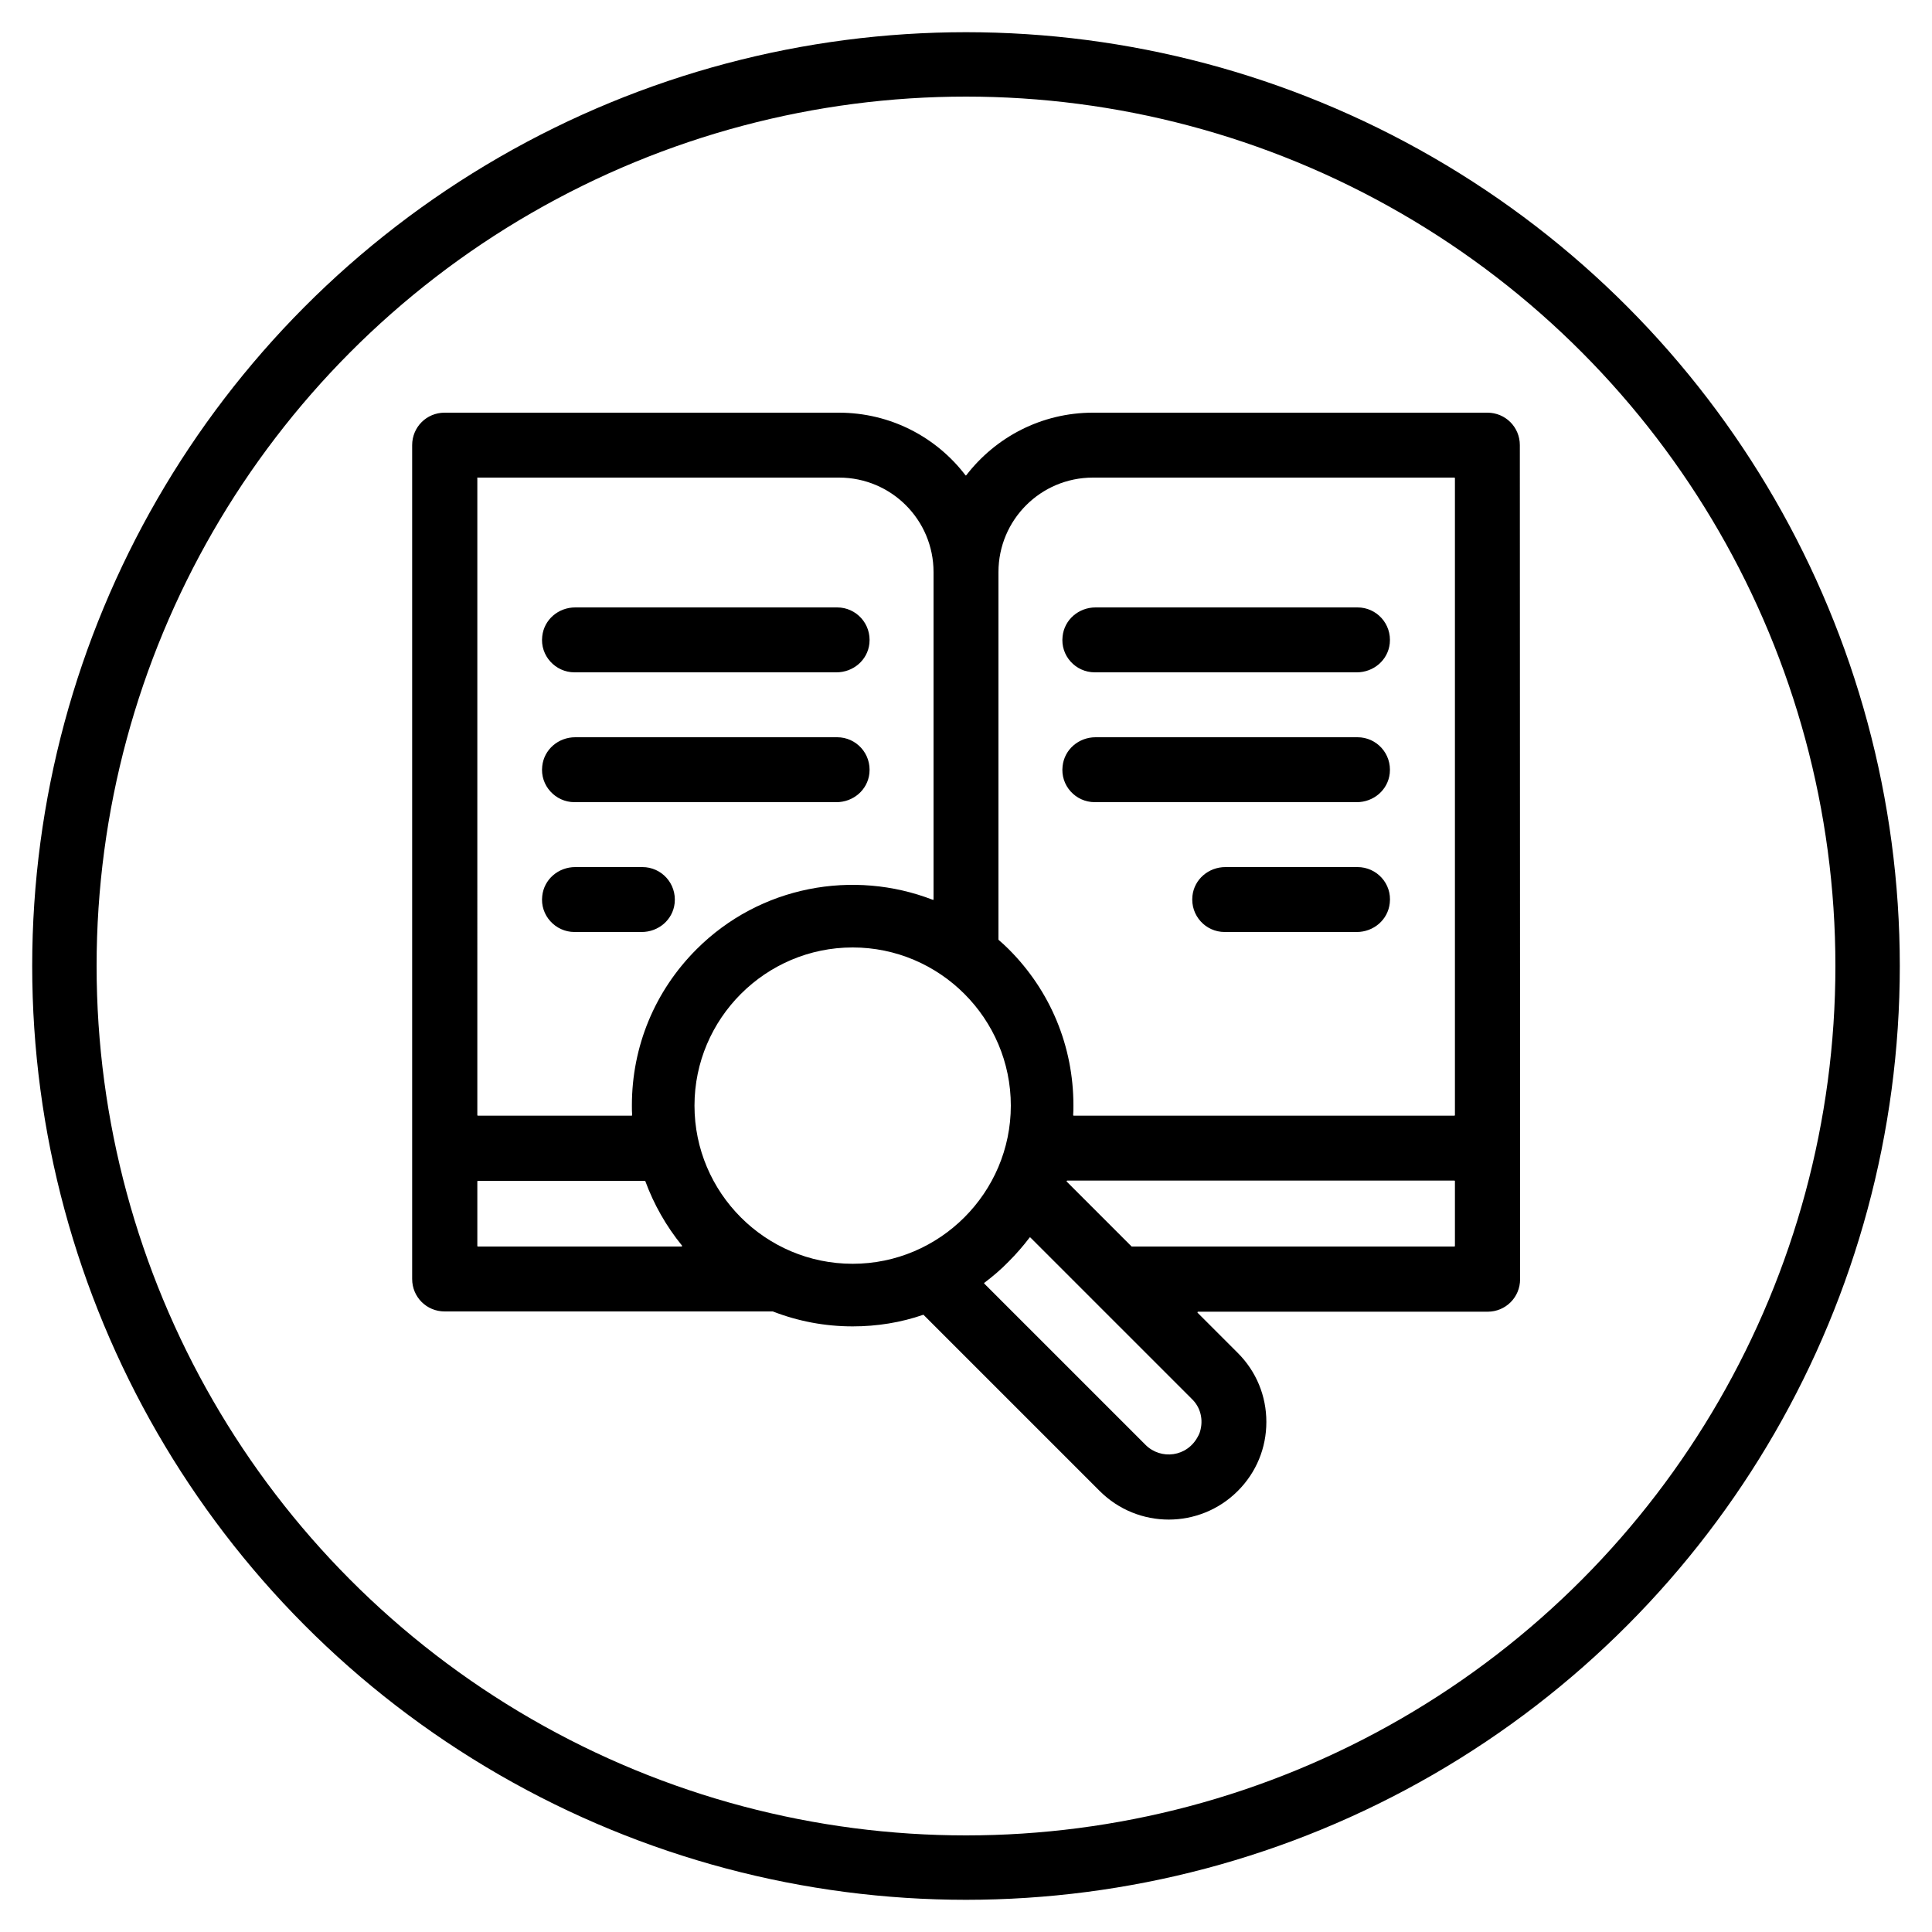
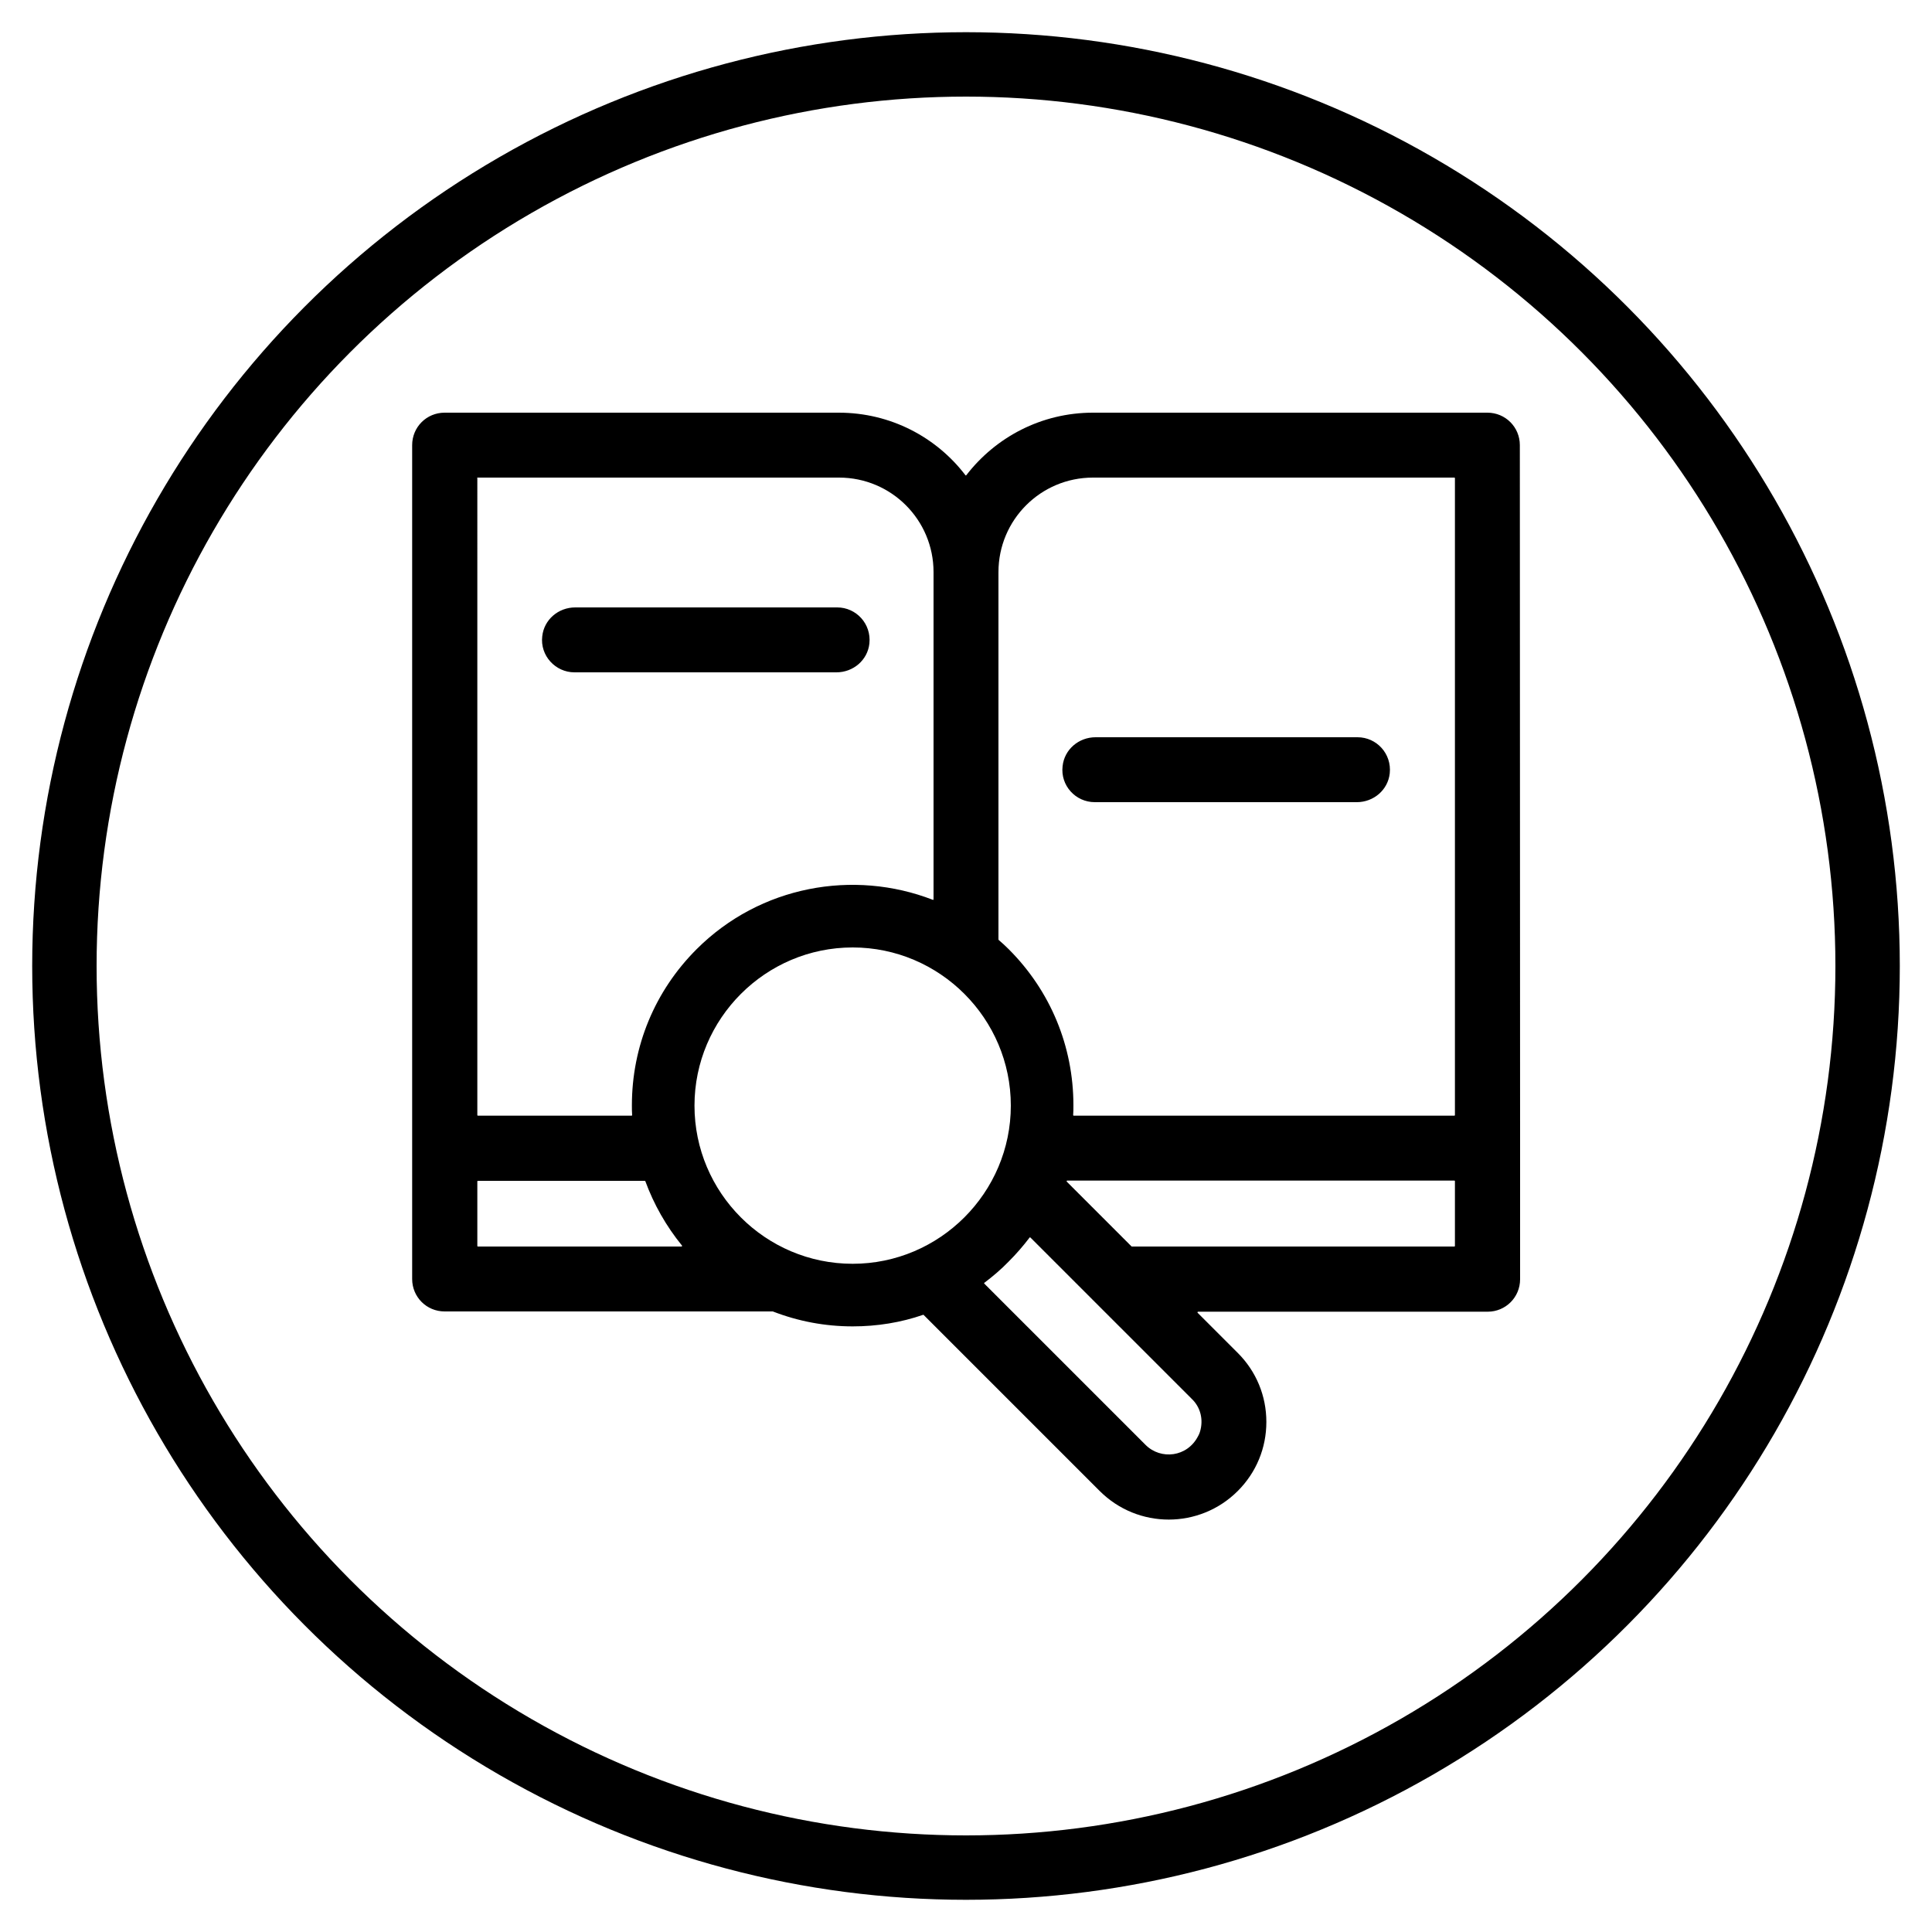
<svg xmlns="http://www.w3.org/2000/svg" version="1.1" id="Capa_1" x="0px" y="0px" viewBox="0 0 750 750" style="enable-background:new 0 0 750 750;" xml:space="preserve">
  <style type="text/css">
	.st0{fill:none;stroke:#000000;stroke-width:25;stroke-miterlimit:10;}
</style>
  <g>
    <g>
-       <path d="M527,336.6h-51.3c-6.5,0-12.1,4.7-12.8,11.2c-0.8,7.6,5.1,14,12.5,14h51.3c6.5,0,12.1-4.7,12.8-11.2    C540.4,343,534.4,336.6,527,336.6z" />
-       <path d="M223,311.4h101.7c6.5,0,12.1-4.7,12.8-11.2c0.8-7.6-5.1-14-12.5-14H223.3c-6.5,0-12.1,4.7-12.8,11.2    C209.6,304.9,215.6,311.4,223,311.4z" />
-       <path d="M425,261h101.7c6.5,0,12.1-4.7,12.8-11.2c0.8-7.6-5.1-14-12.5-14H425.3c-6.5,0-12.1,4.7-12.8,11.2    C411.6,254.5,417.5,261,425,261z" />
      <path d="M425,311.4h101.7c6.5,0,12.1-4.7,12.8-11.2c0.8-7.6-5.1-14-12.5-14H425.3c-6.5,0-12.1,4.7-12.8,11.2    C411.6,304.9,417.5,311.4,425,311.4z" />
-       <path d="M223,361.8h26.1c6.5,0,12.1-4.7,12.8-11.2c0.8-7.6-5.1-14-12.5-14h-26.1c-6.5,0-12.1,4.7-12.8,11.2    C209.6,355.3,215.6,361.8,223,361.8z" />
      <path d="M223,261h101.7c6.5,0,12.1-4.7,12.8-11.2c0.8-7.6-5.1-14-12.5-14H223.3c-6.5,0-12.1,4.7-12.8,11.2    C209.6,254.5,215.6,261,223,261z" />
    </g>
    <path d="M590,172.8c0-7-5.6-12.6-12.6-12.6H424.3c-20,0-37.8,9.5-49.2,24.3c-0.1,0.1-0.3,0.1-0.3,0c-11.3-14.8-29.1-24.3-49.2-24.3   H172.6c-7,0-12.6,5.6-12.6,12.6v272.5c0,0.1,0,0.2,0,0.2c0,0.1,0,0.2,0,0.2v50.8c0,7,5.6,12.6,12.6,12.6h127.3c0,0,0.1,0,0.1,0   c9.8,3.8,20.2,5.8,31,5.8c9.5,0,18.7-1.5,27.4-4.5c0.1,0,0.2,0,0.2,0.1l68.3,68.3c7.4,7.4,17.1,11.1,26.8,11.1   c9.7,0,19.4-3.7,26.8-11.1c7.2-7.2,11.1-16.7,11.1-26.8c0-10.1-3.9-19.6-11.1-26.8l-15.6-15.6c-0.1-0.1,0-0.4,0.2-0.4h112.4   c7,0,12.6-5.6,12.6-12.6v-50.8c0-0.1,0-0.2,0-0.2c0-0.1,0-0.2,0-0.2L590,172.8z M185.2,185.6c0-0.1,0.1-0.2,0.2-0.2h140.3   c20.3,0,36.7,16.4,36.7,36.7v127c0,0.2-0.2,0.3-0.3,0.2c-30.7-11.9-67-5.5-91.7,19.2c-16.2,16.2-25.1,37.7-25.1,60.6   c0,1.3,0,2.5,0.1,3.8c0,0.1-0.1,0.2-0.2,0.2h-59.7c-0.1,0-0.2-0.1-0.2-0.2V185.6z M264.6,483.9h-79.1c-0.1,0-0.2-0.1-0.2-0.2v-25.1   c0-0.1,0.1-0.2,0.2-0.2h64.8c0.1,0,0.2,0.1,0.2,0.1c3.3,9,8.1,17.5,14.3,25.1C264.8,483.7,264.7,483.9,264.6,483.9L264.6,483.9z    M331,490.6c-33.9,0-61.4-27.6-61.4-61.4s27.6-61.4,61.4-61.4s61.4,27.6,61.4,61.4S364.8,490.6,331,490.6L331,490.6z M465.8,555.9   c-0.2,0.6-0.4,1.1-0.7,1.6c-4.2,8.2-14.5,9.3-20.4,3.4l-62.6-62.6c-0.1-0.1-0.1-0.3,0-0.3c3.3-2.5,6.5-5.2,9.4-8.2   c3-3,5.7-6.1,8.2-9.4c0.1-0.1,0.2-0.1,0.3,0l62.6,62.6C466,546.2,467.3,551.1,465.8,555.9L465.8,555.9z M564.8,483.7   c0,0.1-0.1,0.2-0.2,0.2H439.4c-0.1,0-0.1,0-0.2-0.1l-25.1-25.1c-0.1-0.1,0-0.4,0.2-0.4h150.3c0.1,0,0.2,0.1,0.2,0.2V483.7z    M564.8,432.9c0,0.1-0.1,0.2-0.2,0.2H416.8c-0.1,0-0.2-0.1-0.2-0.2c0.1-1.2,0.1-2.5,0.1-3.8c0-22.9-8.9-44.4-25.1-60.6   c-1.3-1.3-2.6-2.5-3.9-3.6c0,0-0.1-0.1-0.1-0.2V222.1c0-20.3,16.4-36.7,36.7-36.7h140.3c0.1,0,0.2,0.1,0.2,0.2L564.8,432.9   L564.8,432.9z" />
  </g>
  <circle class="st0" cx="375" cy="375" r="350" />
</svg>